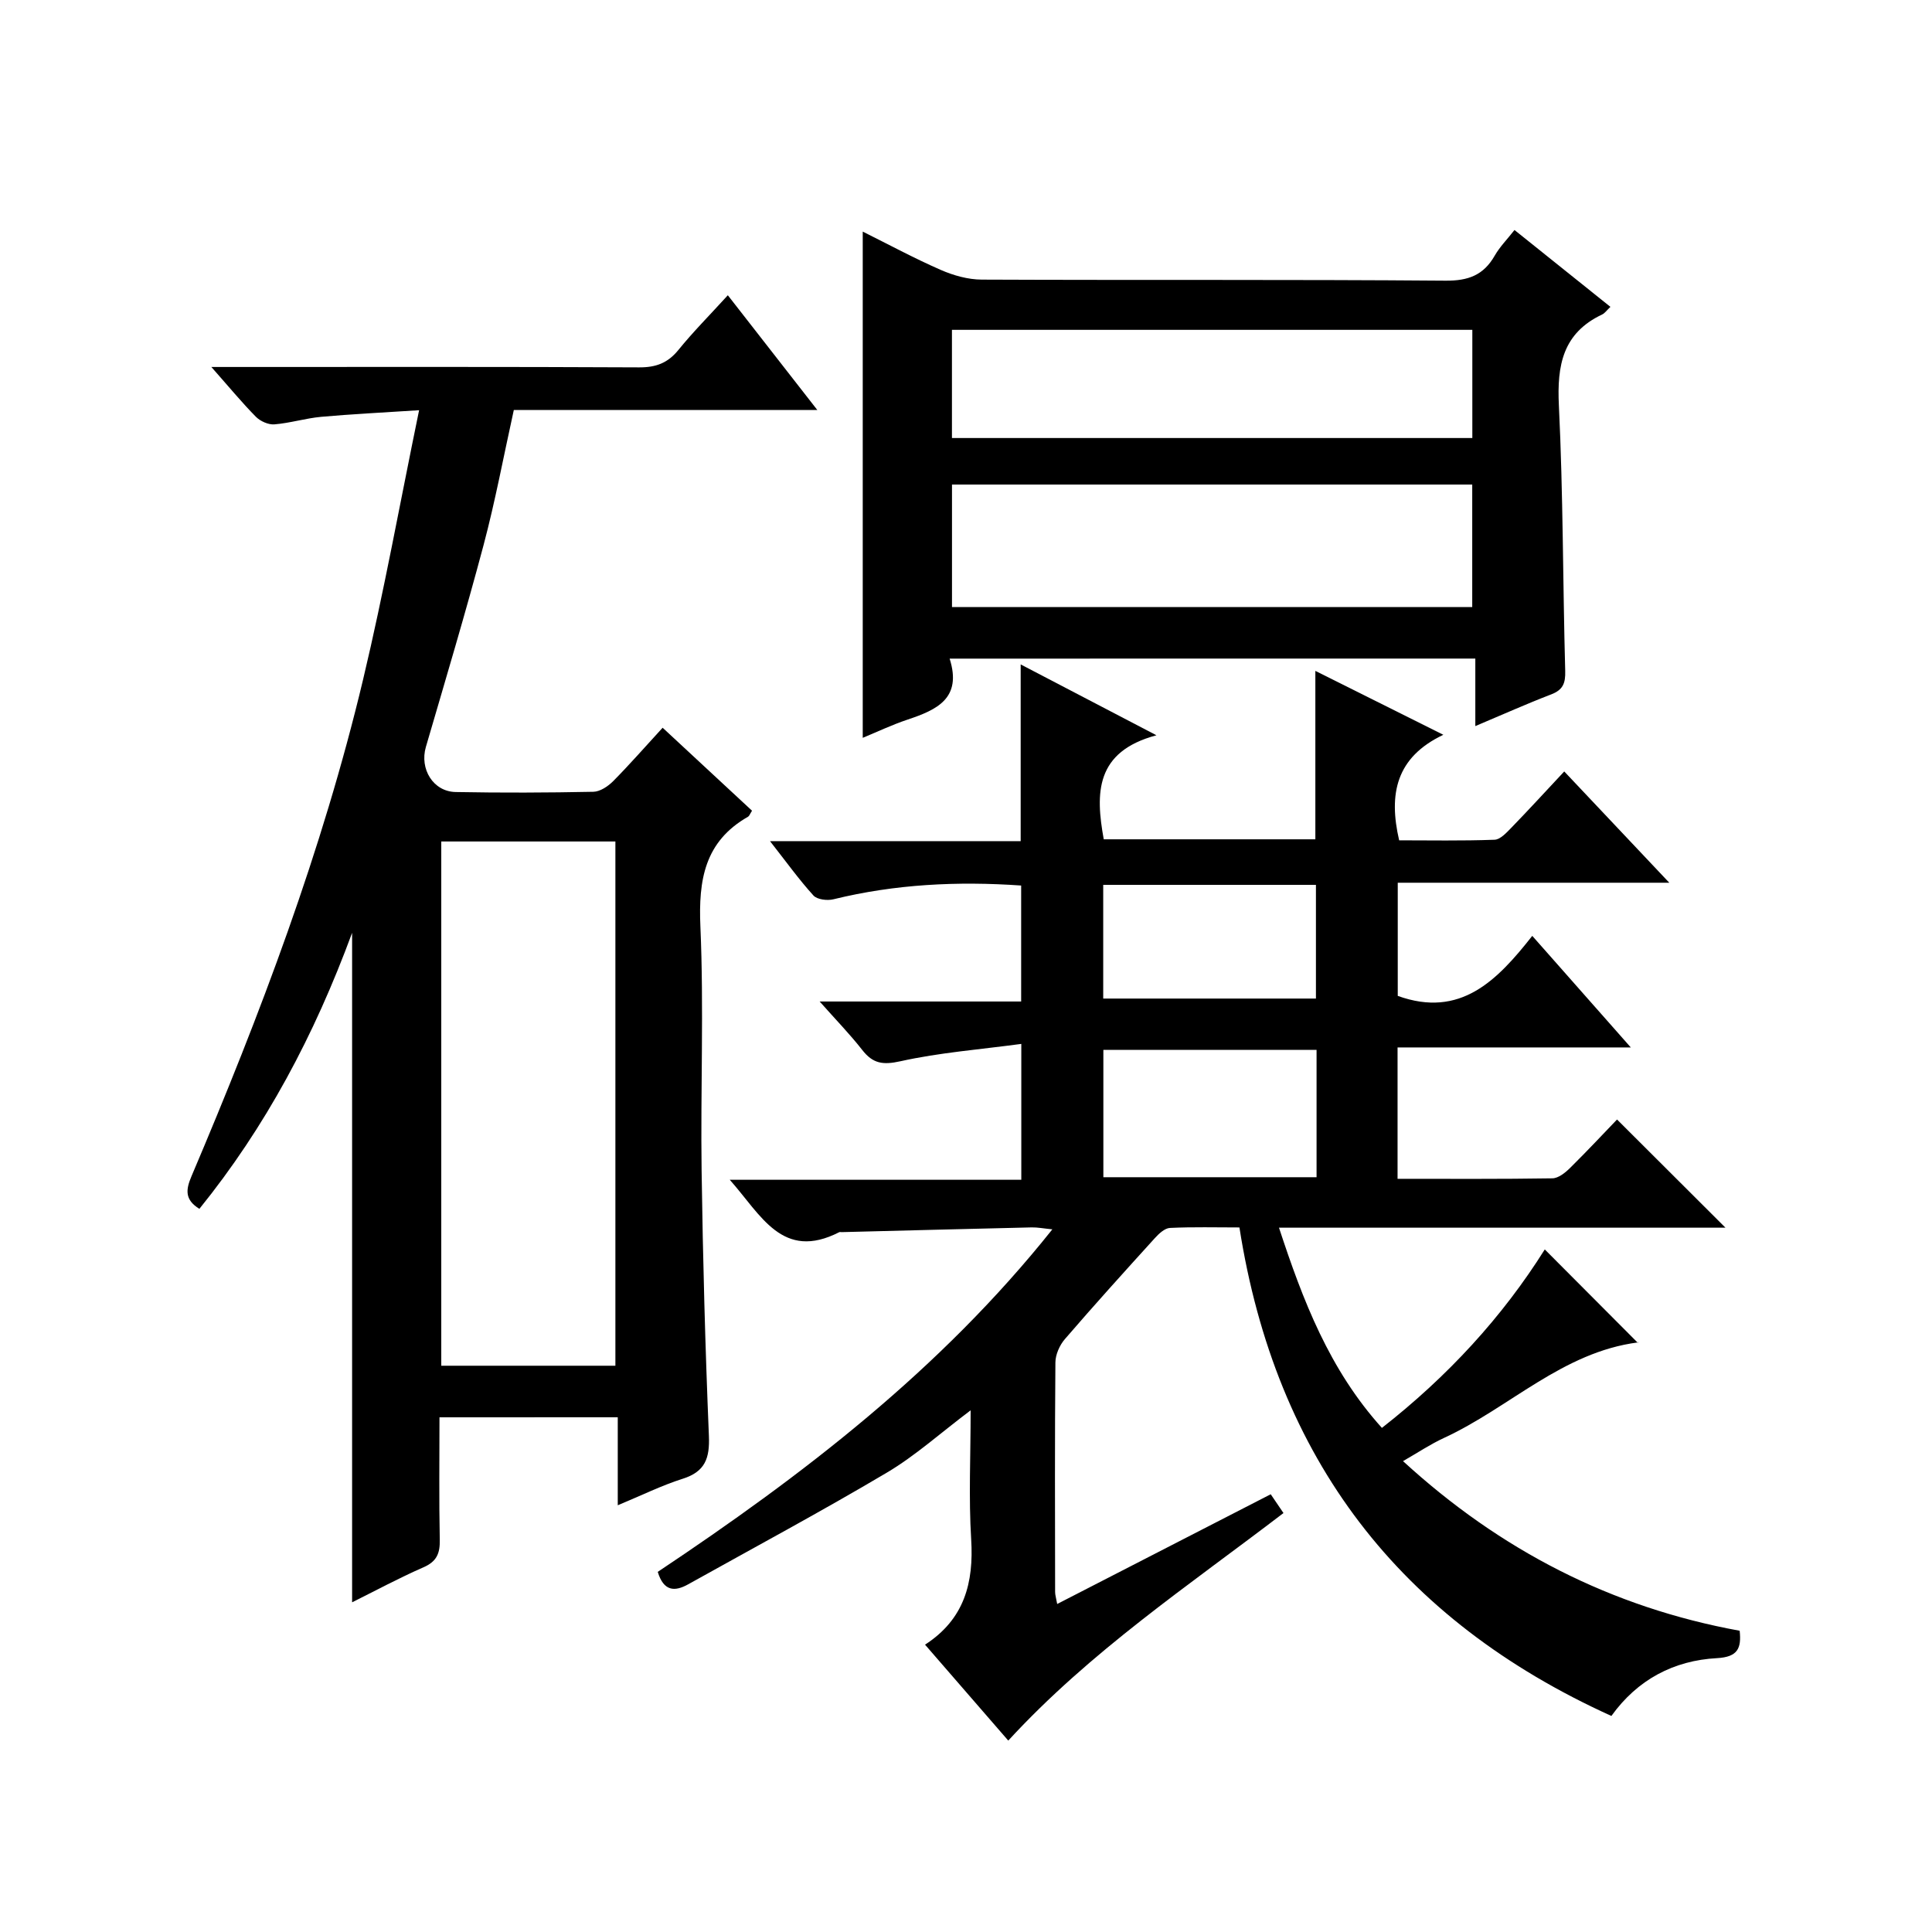
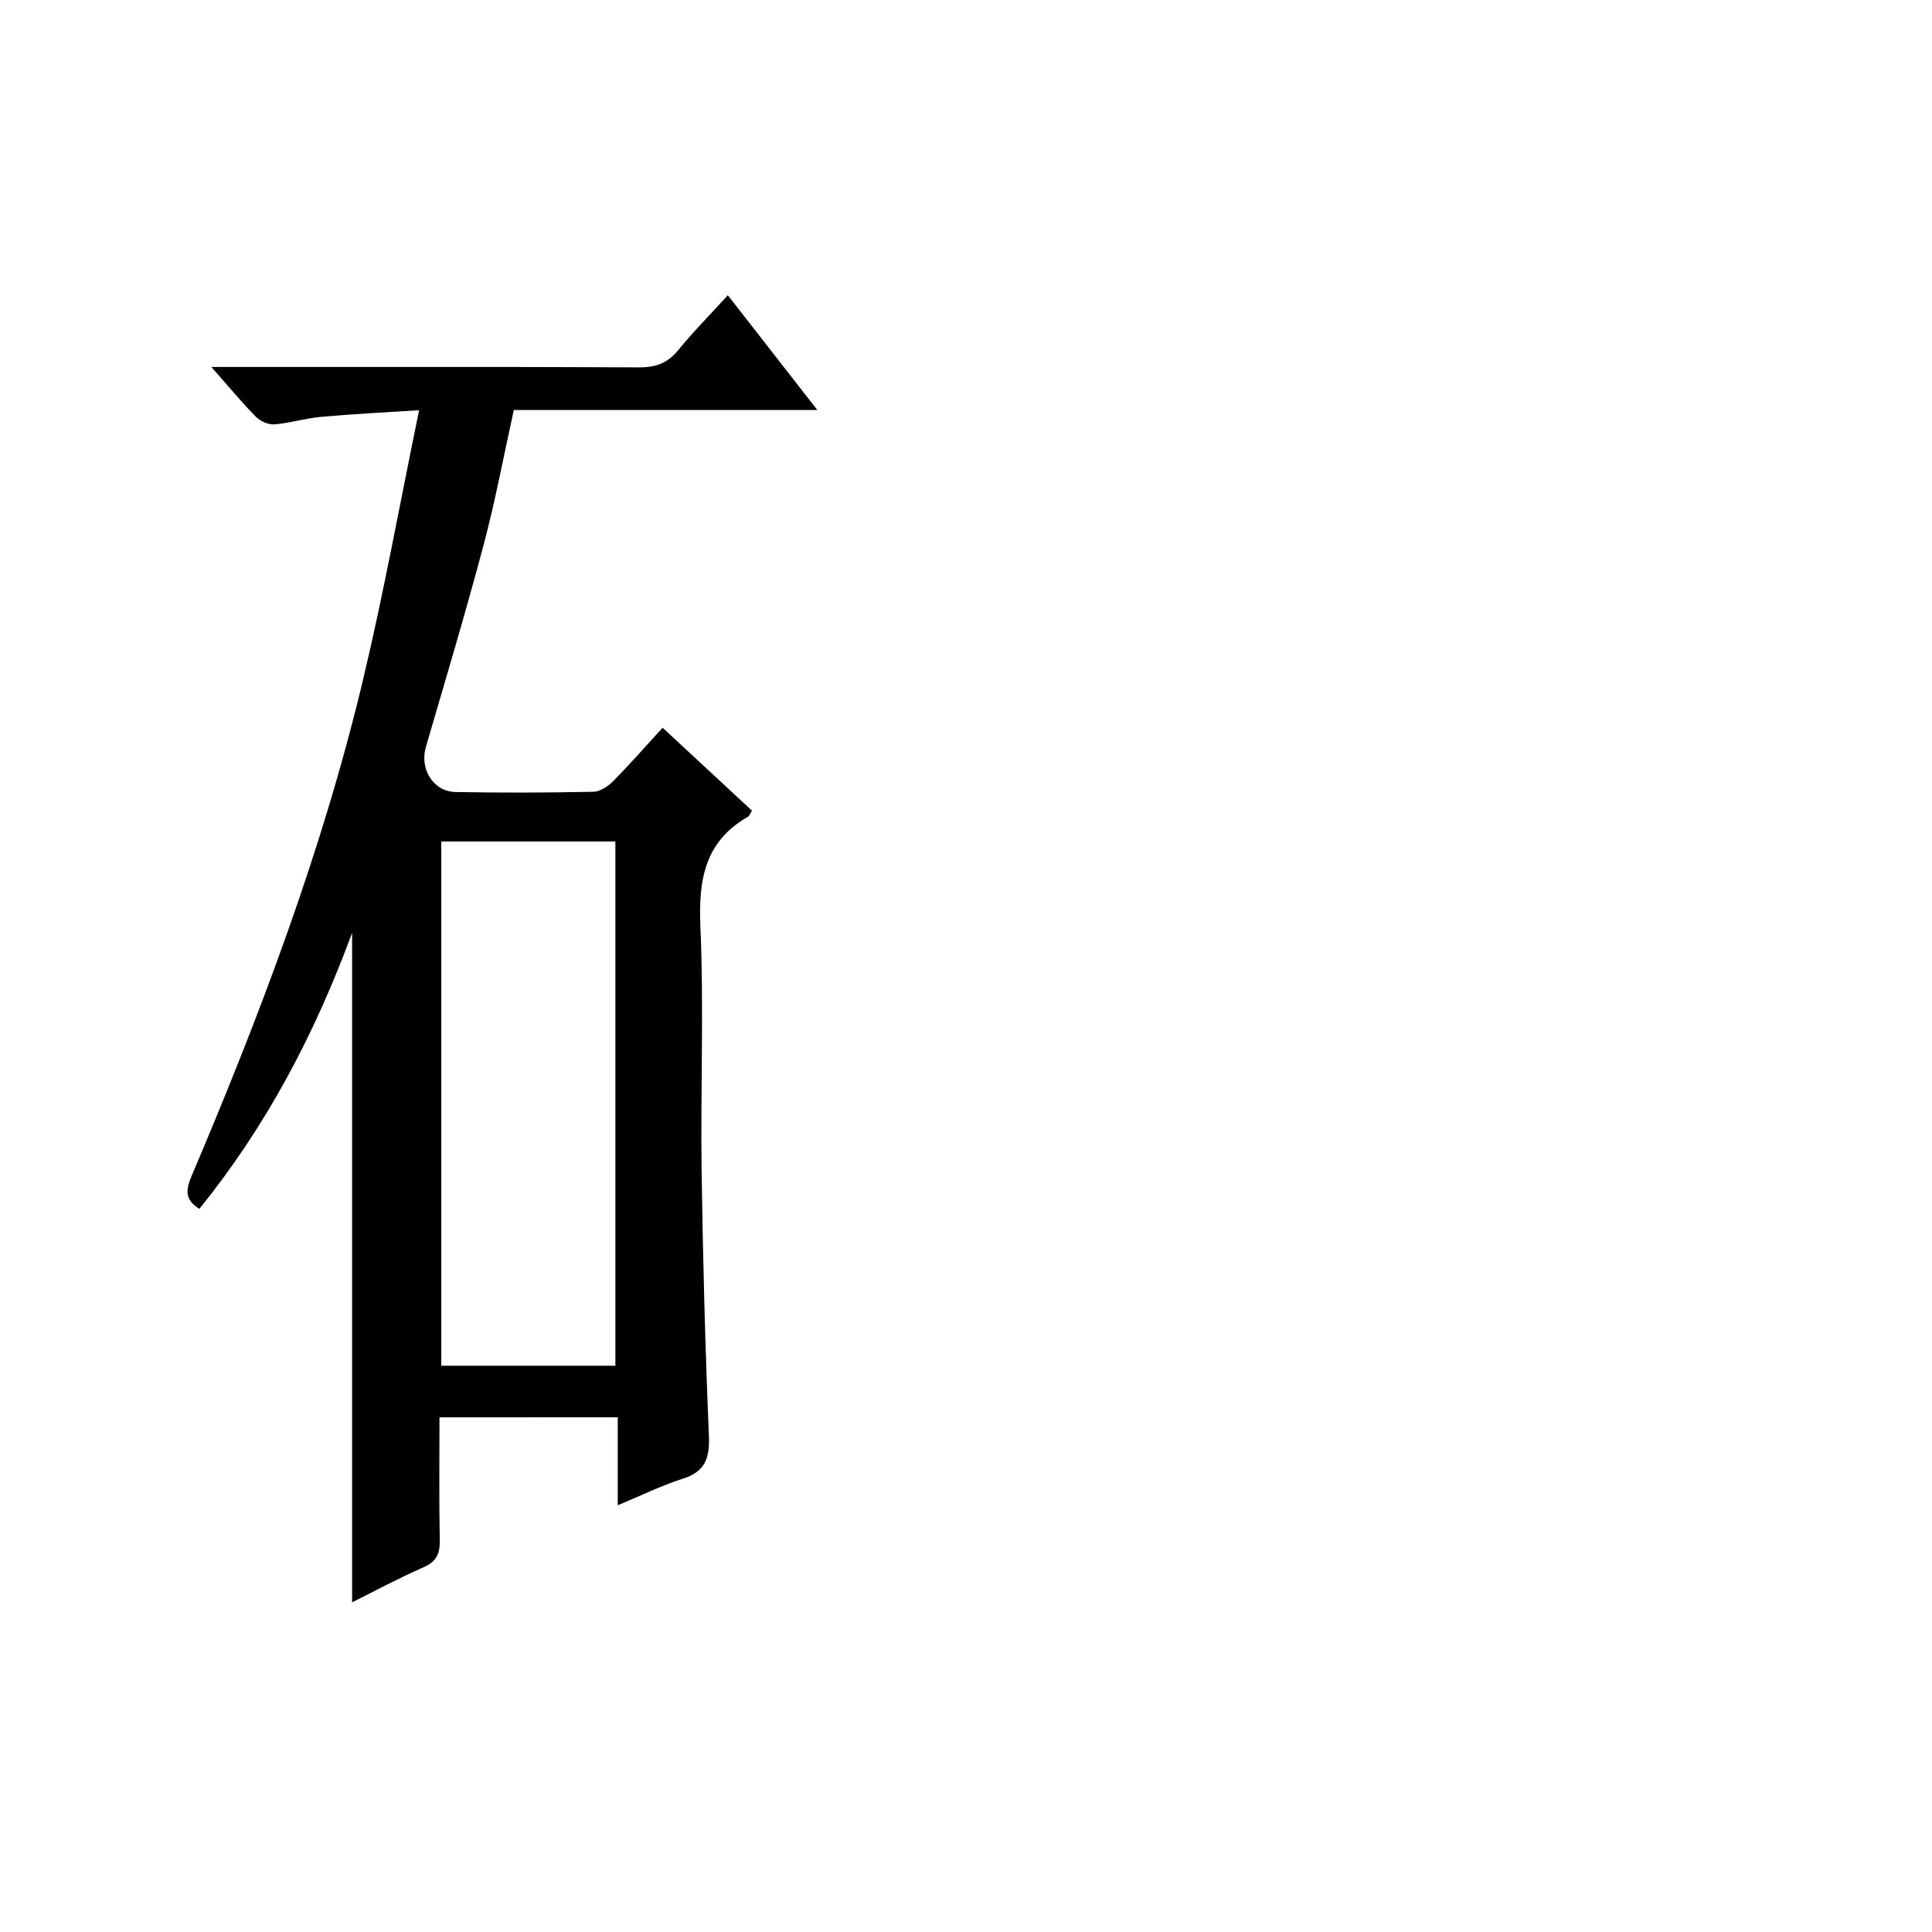
<svg xmlns="http://www.w3.org/2000/svg" version="1.1" id="ZDIC" x="0px" y="0px" viewBox="0 0 400 400" style="enable-background:new 0 0 400 400;" xml:space="preserve">
  <g>
-     <path d="M357.24,254.18c-29.84,0-60.83,0-92.44,0c4.96,15.09,10.42,29.38,21.31,41.45c13.64-10.68,24.92-22.94,33.72-36.95   c6.42,6.45,12.72,12.76,19.29,19.36c0.21-0.59,0.14-0.12,0.02-0.11c-15.64,2.01-26.61,13.52-40.16,19.77   c-2.84,1.31-5.48,3.08-8.5,4.81c20.11,18.44,43.14,30.28,69.7,35.12c0.38,3.61-0.37,5.43-4.68,5.67   c-8.99,0.48-16.49,4.46-21.88,11.97c-43.84-19.87-69.51-53.24-77.01-101.14c-4.83,0-9.61-0.13-14.38,0.1   c-1.09,0.05-2.31,1.2-3.15,2.13c-6.27,6.91-12.53,13.83-18.62,20.9c-1.08,1.26-1.94,3.19-1.95,4.82   c-0.14,15.84-0.08,31.68-0.06,47.52c0,0.62,0.21,1.24,0.43,2.49c14.88-7.65,29.4-15.11,44.21-22.72c0.88,1.29,1.67,2.46,2.64,3.89   c-19.64,15.02-40.01,28.65-56.98,47.11c-5.72-6.59-11.34-13.08-17.23-19.86c8.16-5.28,10.11-12.83,9.55-21.83   c-0.53-8.57-0.11-17.2-0.11-26.69c-6.26,4.71-11.45,9.41-17.36,12.91c-13.53,8.02-27.4,15.46-41.13,23.12   c-2.78,1.55-5.06,1.47-6.29-2.58c29.91-19.94,58.48-41.79,81.7-70.92c-1.87-0.18-3.08-0.43-4.3-0.4   c-13.11,0.3-26.21,0.65-39.32,0.98c-0.17,0-0.36-0.05-0.5,0.01c-11.78,6.01-16.17-3.54-22.67-10.85c20.54,0,40.27,0,60.36,0   c0-9.19,0-17.91,0-28.13c-8.59,1.16-16.93,1.79-25.02,3.59c-3.65,0.81-5.7,0.49-7.9-2.32c-2.55-3.26-5.46-6.25-8.83-10.05   c14.28,0,27.81,0,41.72,0c0-8.26,0-15.98,0-24.01c-13.17-0.92-26.1-0.29-38.88,2.85c-1.27,0.31-3.36,0.06-4.13-0.79   c-2.99-3.29-5.59-6.92-8.99-11.25c17.86,0,34.86,0,51.9,0c0-12.4,0-24.15,0-36.59c9.01,4.7,17.84,9.31,28.11,14.67   c-12.68,3.39-12.65,11.97-10.91,21.54c14.53,0,29.11,0,43.81,0c0-11.58,0-22.97,0-34.87c8.52,4.26,16.91,8.45,26.5,13.23   c-9.79,4.65-11.38,12.22-9.15,21.85c6.25,0,13,0.13,19.74-0.12c1.21-0.04,2.5-1.48,3.51-2.51c3.58-3.69,7.06-7.49,10.93-11.63   c7.43,7.88,14.24,15.09,21.75,23.04c-19.18,0-37.52,0-56.22,0c0,8.29,0,16.01,0,23.43c12.97,4.67,20.58-3.19,27.85-12.43   c6.83,7.73,13.26,15.02,20.4,23.1c-16.6,0-32.28,0-48.29,0c0,9.29,0,18,0,27.2c10.81,0,21.44,0.07,32.06-0.1   c1.25-0.02,2.68-1.18,3.67-2.16c3.66-3.62,7.17-7.38,9.71-10.02C342.75,239.73,350.23,247.19,357.24,254.18z M228.44,217.36   c0,9.13,0,17.83,0,26.37c14.95,0,29.49,0,44.14,0c0-8.94,0-17.51,0-26.37C257.78,217.36,243.24,217.36,228.44,217.36z    M228.41,183.2c0,8.2,0,15.9,0,23.54c14.92,0,29.46,0,44.04,0c0-8.03,0-15.73,0-23.54C257.62,183.2,243.19,183.2,228.41,183.2z" />
    <path d="M90.99,293.44c0,8.72-0.11,17.04,0.06,25.36c0.06,2.81-0.63,4.5-3.39,5.7c-5.11,2.23-10.04,4.9-14.76,7.24   c0-45.97,0-91.59,0-138.61c-7.87,21.35-17.92,40.19-31.62,57.15c-3.06-1.9-2.83-3.95-1.62-6.79   c14.21-33.44,27.07-67.38,35.51-102.79c4.32-18.11,7.62-36.47,11.6-55.77c-7.65,0.5-13.98,0.8-20.28,1.37   c-3.25,0.3-6.44,1.3-9.68,1.56c-1.25,0.1-2.92-0.65-3.83-1.57c-2.91-2.95-5.56-6.17-9.22-10.31c2.68,0,4.37,0,6.05,0   c27.5,0,55.01-0.06,82.51,0.08c3.49,0.02,5.94-0.9,8.14-3.61c3.03-3.74,6.45-7.17,10.23-11.32c6.11,7.83,12.04,15.43,18.53,23.76   c-21.54,0-42.12,0-62.84,0c-2.12,9.59-3.85,18.9-6.28,28.03c-3.72,13.98-7.87,27.85-11.93,41.74c-1.32,4.53,1.5,9.24,6.18,9.32   c9.5,0.18,19,0.14,28.5-0.05c1.39-0.03,3.02-1.12,4.08-2.18c3.39-3.42,6.56-7.05,10.26-11.08c6.3,5.85,12.43,11.54,18.51,17.18   c-0.46,0.72-0.57,1.1-0.82,1.24c-9,5.13-10.29,13.09-9.87,22.74c0.73,16.81,0.02,33.68,0.25,50.51   c0.26,18.33,0.75,36.65,1.51,54.96c0.19,4.62-0.78,7.39-5.42,8.86c-4.35,1.38-8.49,3.43-13.45,5.49c0-6.45,0-12.18,0-18.22   C115.45,293.44,103.54,293.44,90.99,293.44z M91.36,174.22c0,36.55,0,72.58,0,108.54c12.26,0,24.15,0,36.05,0   c0-36.39,0-72.41,0-108.54C115.24,174.22,103.46,174.22,91.36,174.22z" />
-     <path d="M196.61,136.36c2.63,8.27-2.71,10.62-8.72,12.63c-3.23,1.08-6.33,2.56-9.27,3.77c0-34.94,0-69.58,0-104.81   c5.33,2.65,10.64,5.52,16.15,7.93c2.63,1.15,5.65,2,8.49,2.01c32.01,0.14,64.02-0.04,96.02,0.22c4.74,0.04,7.88-1.15,10.19-5.19   c1.05-1.83,2.59-3.38,4.09-5.3c6.76,5.41,13.21,10.58,19.86,15.91c-0.77,0.73-1.16,1.32-1.71,1.58c-8.15,3.85-9.37,10.5-8.96,18.84   c0.89,18.3,0.81,36.65,1.31,54.97c0.07,2.54-0.46,3.91-2.91,4.85c-5.06,1.94-10.02,4.17-15.7,6.56c0-4.91,0-9.28,0-13.98   C269.13,136.36,233.38,136.36,196.61,136.36z M197.1,125.69c36.31,0,72.03,0,107.71,0c0-8.7,0-17.07,0-25.37   c-36.12,0-71.84,0-107.71,0C197.1,108.91,197.1,117.17,197.1,125.69z M197.09,90.69c36.29,0,72,0,107.74,0c0-7.68,0-15.06,0-22.4   c-36.1,0-71.82,0-107.74,0C197.09,75.85,197.09,83.11,197.09,90.69z" />
  </g>
</svg>